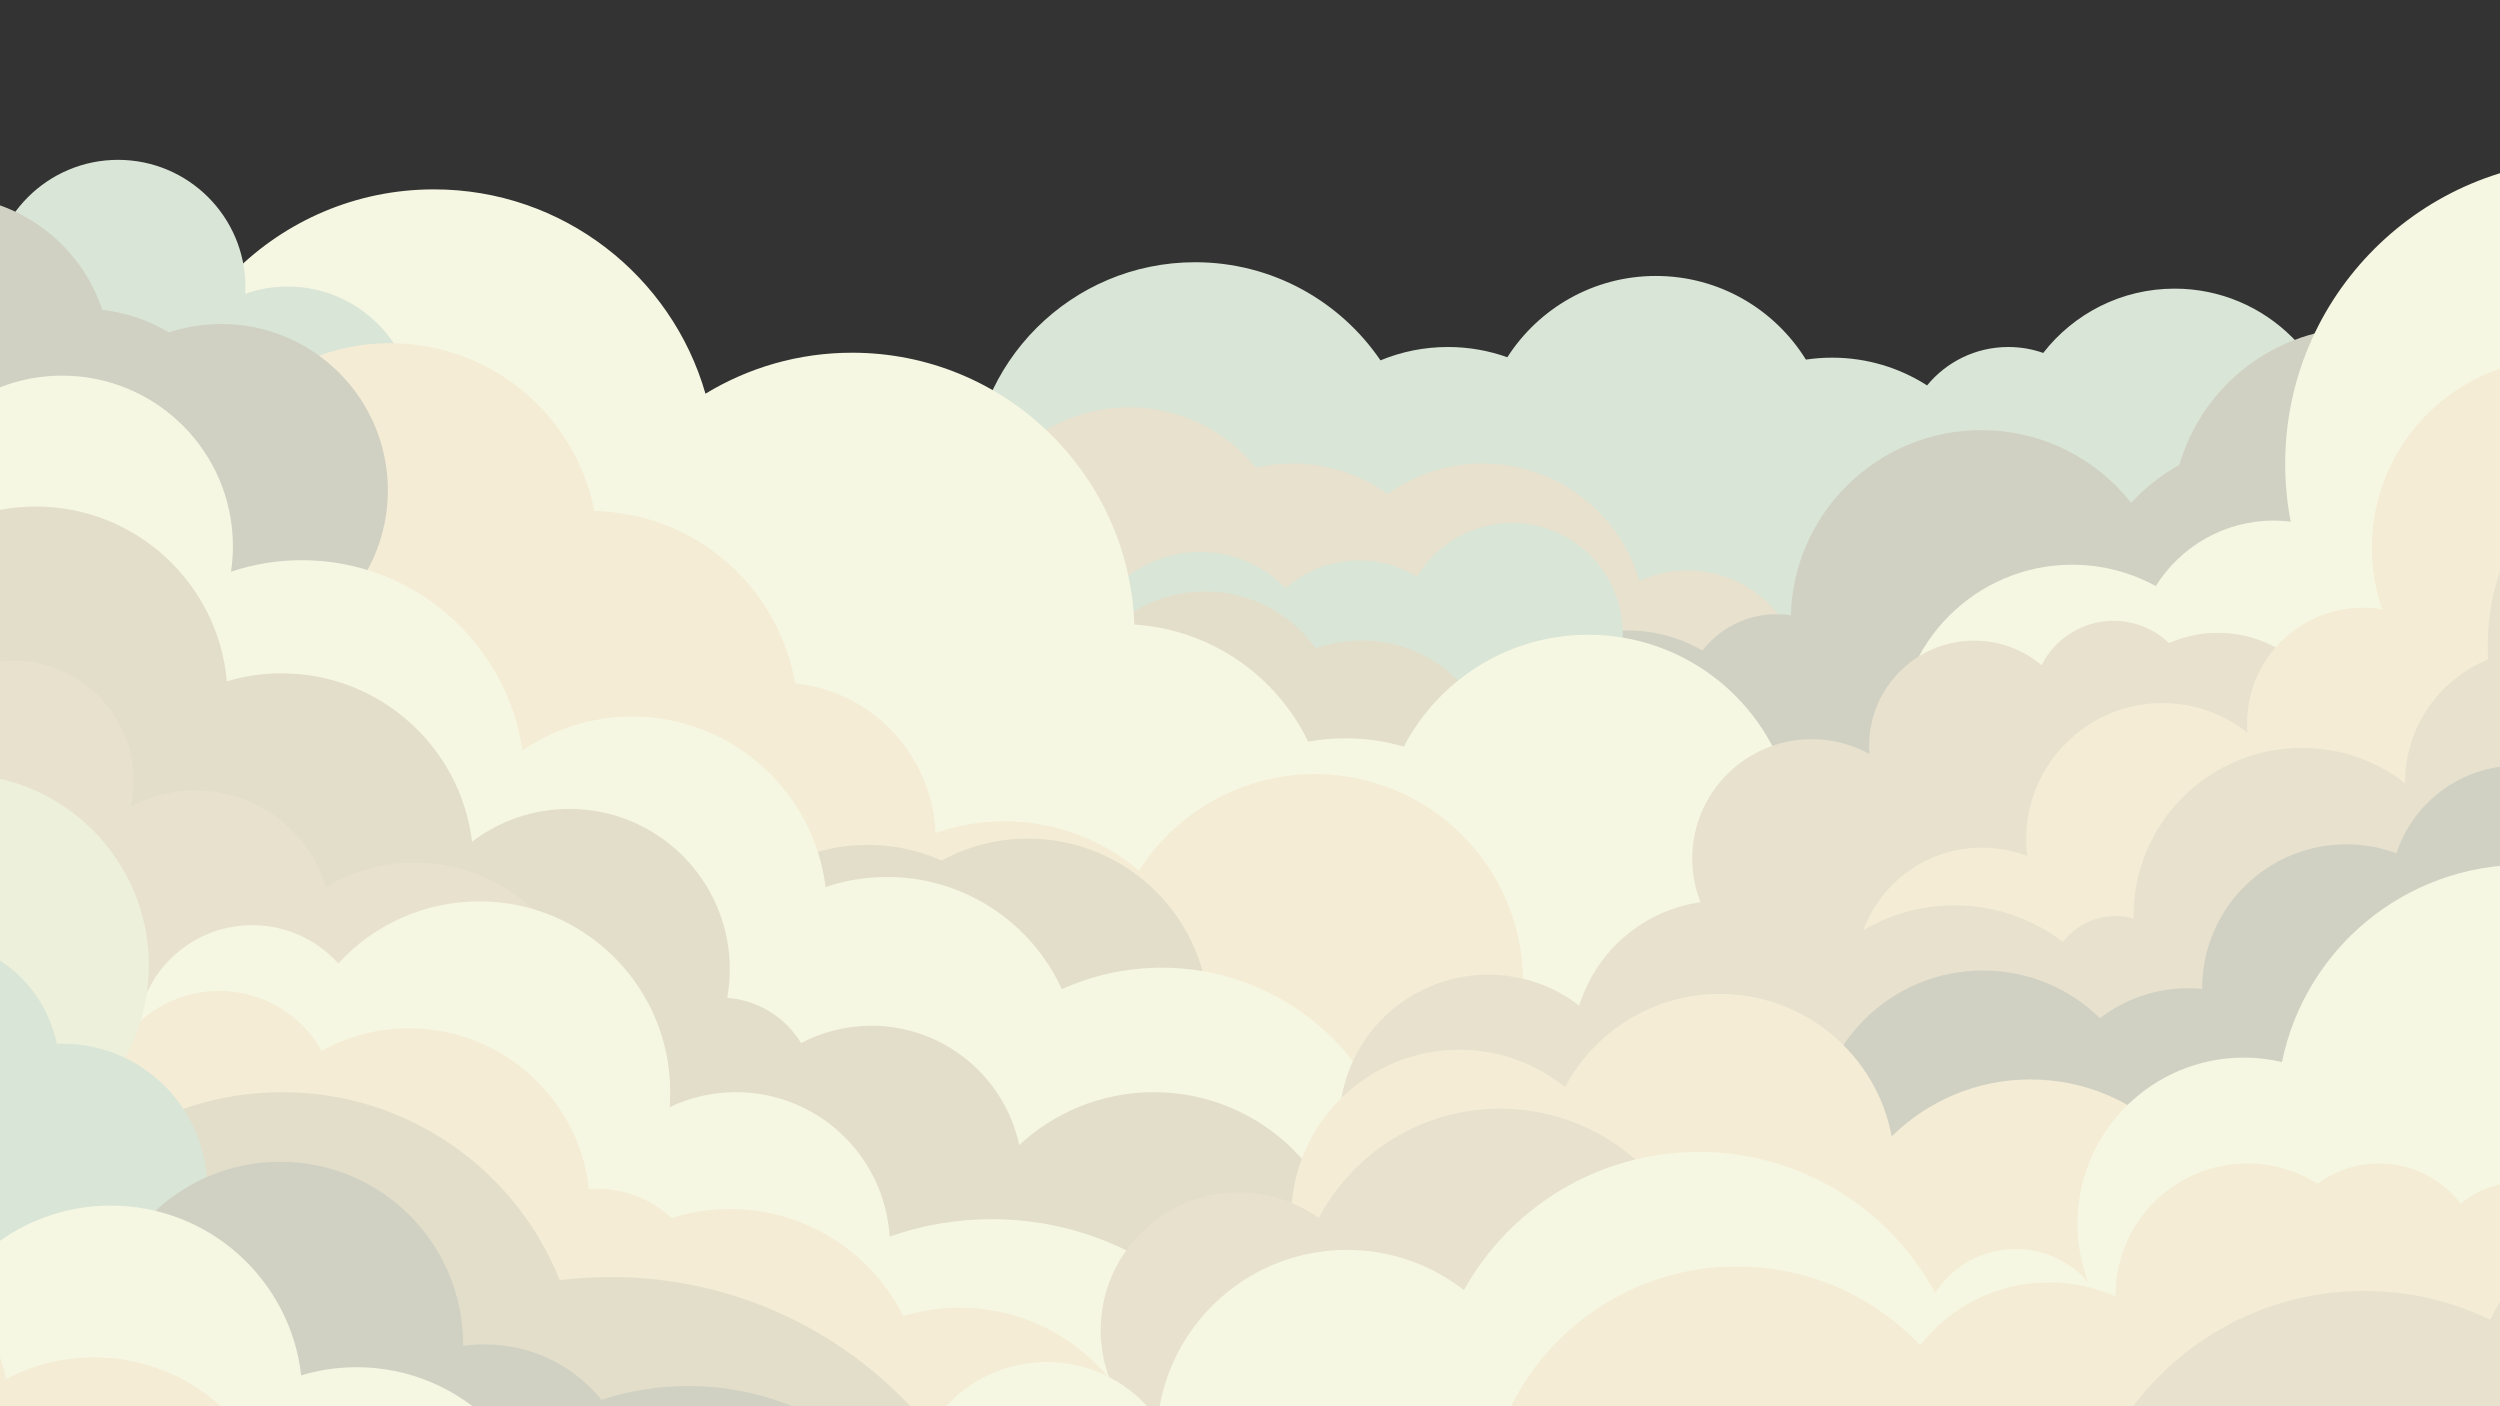
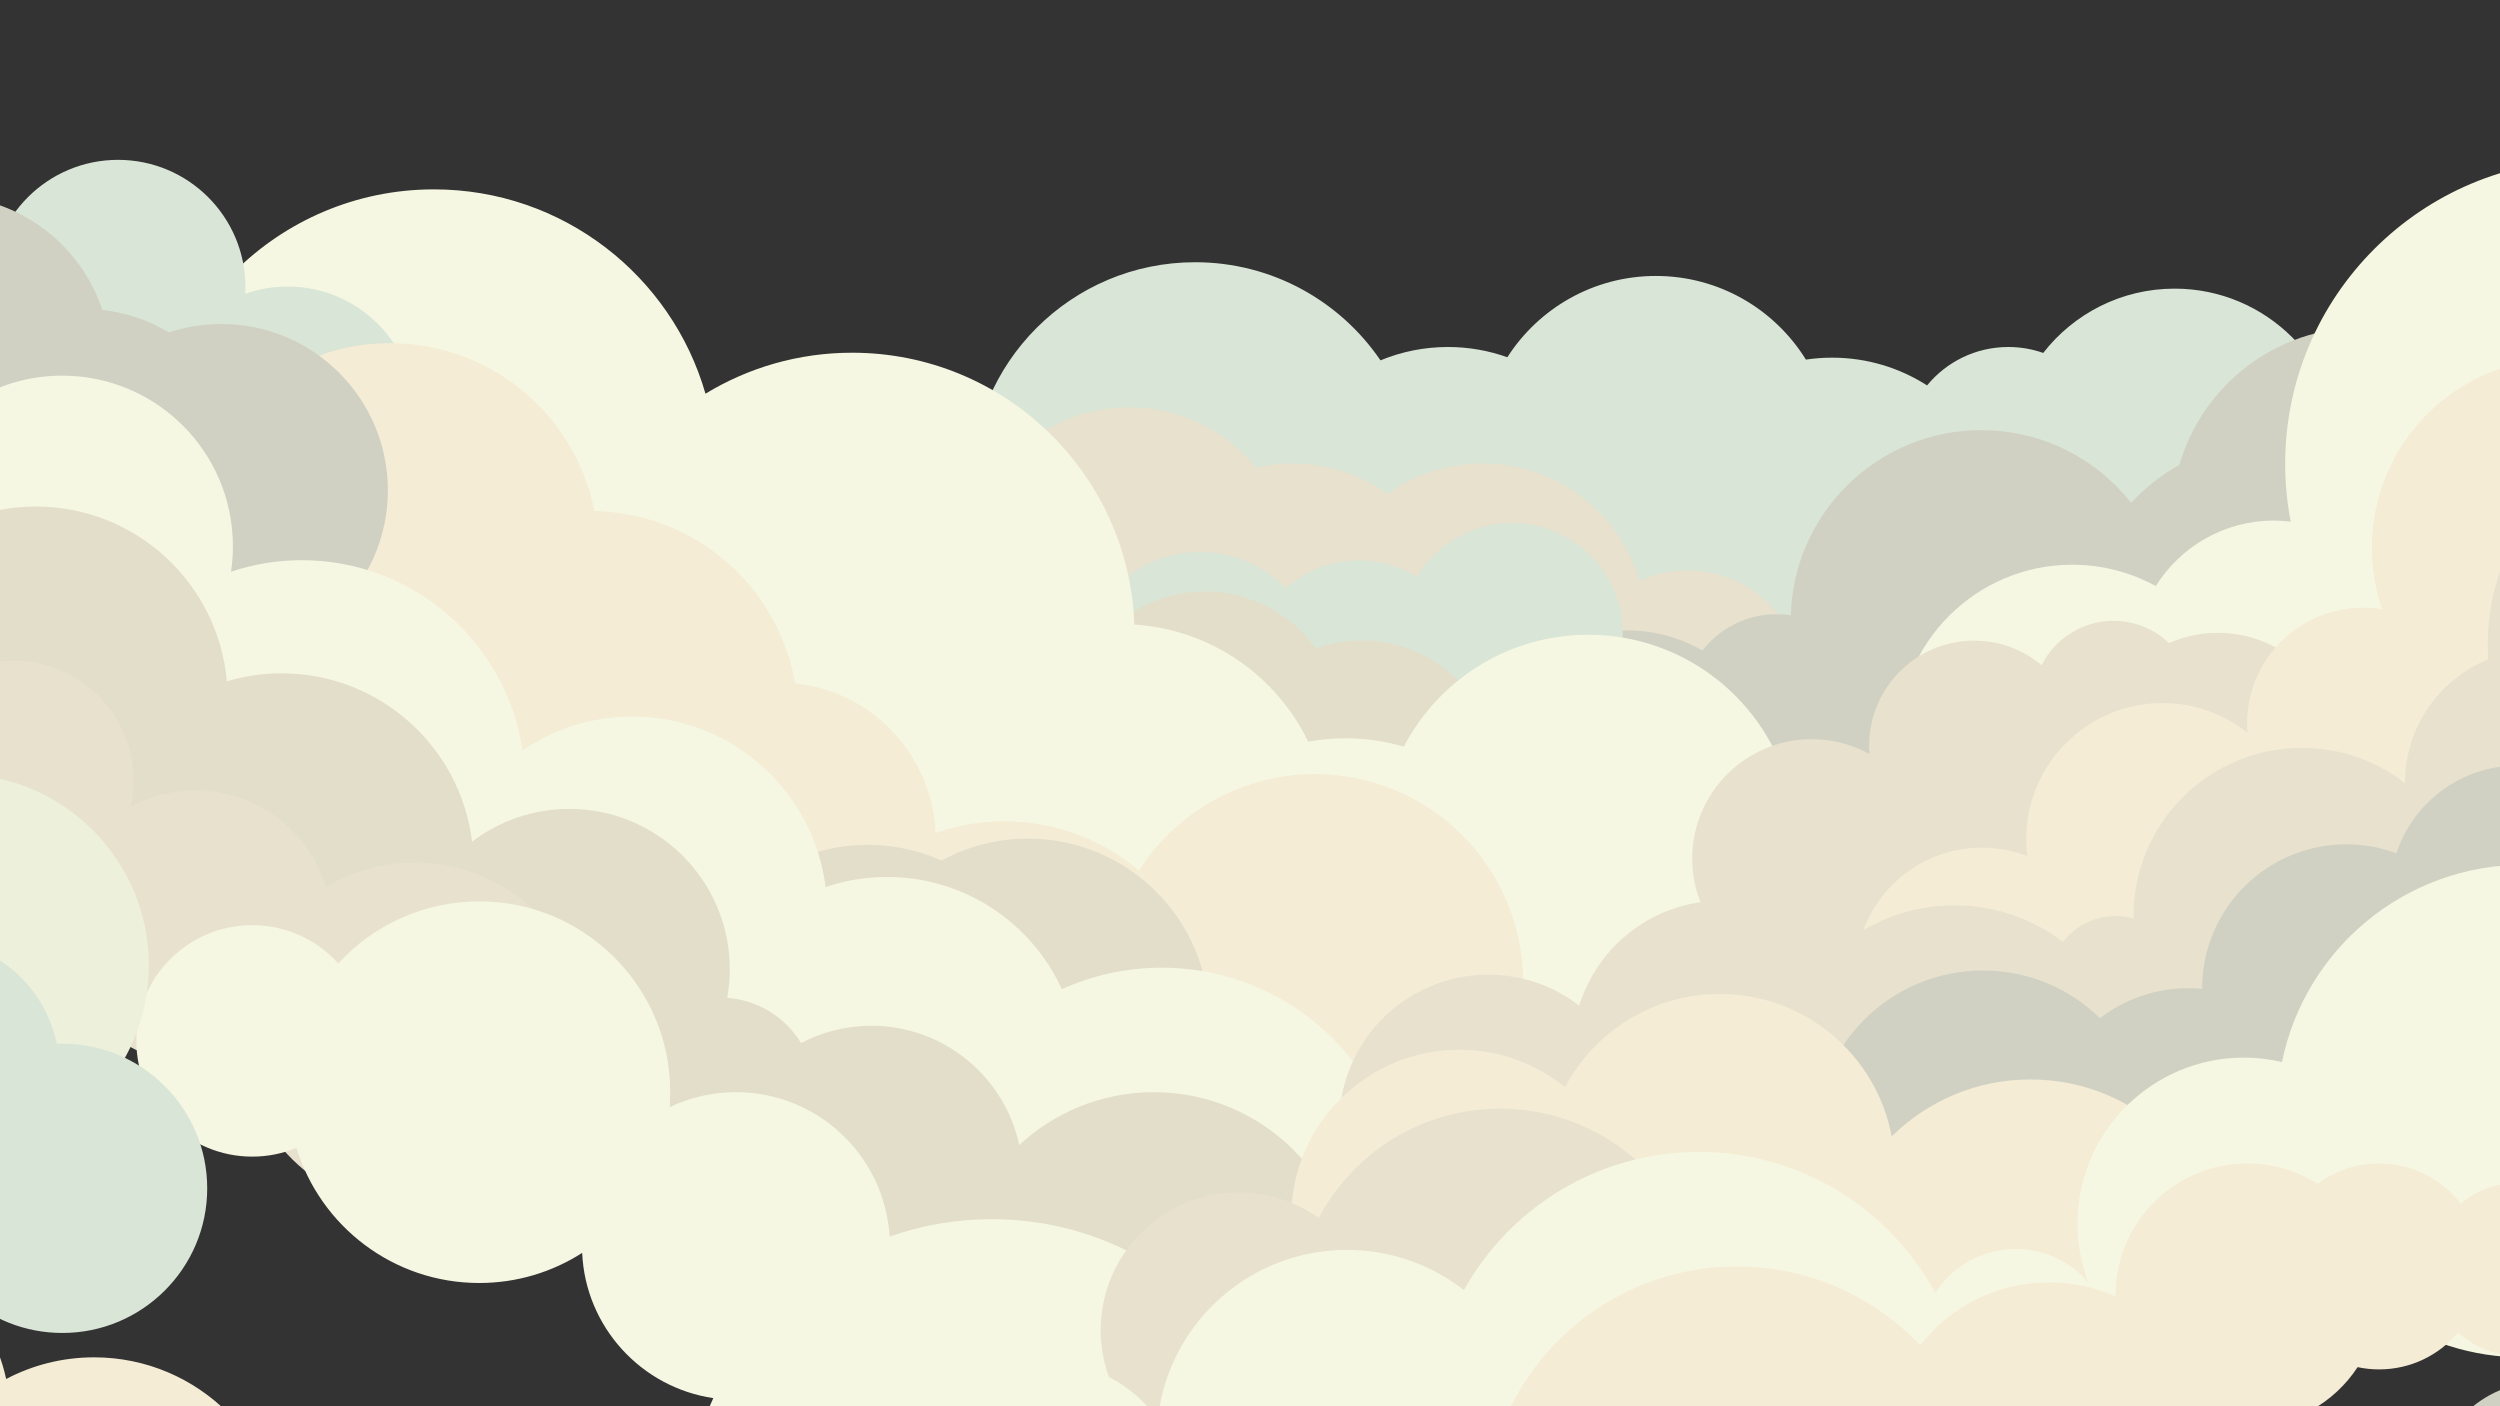
<svg xmlns="http://www.w3.org/2000/svg" xmlns:ns1="http://www.serif.com/" width="100%" height="100%" viewBox="0 0 1920 1080" version="1.1" xml:space="preserve" style="fill-rule:evenodd;clip-rule:evenodd;stroke-linejoin:round;stroke-miterlimit:2;">
  <rect x="0" y="0" width="1920" height="1080" fill="#333333" stroke="none" />
  <g transform="matrix(1,0,0,1,-1050,-1140)">
    <g id="Sky-Background-Middle" ns1:id="Sky Background Middle" transform="matrix(1.92,0,0,1.08,-966,1140)">
      <rect x="1050" y="0" width="1000" height="1000" style="fill:none;" />
      <clipPath id="_clip1">
        <rect x="1050" y="0" width="1000" height="1000" />
      </clipPath>
      <g clip-path="url(#_clip1)">
        <g id="Clouds" transform="matrix(-0.208,0,0,0.16,3533.147,237.476)">
          <g transform="matrix(-4.28,0,0,9.876,18105.77,-15067.092)">
            <path d="M2041.563,1672.021C2024.227,1686.165 2002.097,1694.651 1978,1694.651C1922.449,1694.651 1877.349,1649.551 1877.349,1594C1877.349,1538.449 1922.449,1493.349 1978,1493.349C2012.62,1493.349 2043.181,1510.865 2061.296,1537.512C2070.632,1533.636 2080.867,1531.497 2091.598,1531.497C2100.962,1531.497 2109.948,1533.126 2118.289,1536.116C2132.362,1514.12 2157.007,1499.526 2185.034,1499.526C2213.505,1499.526 2238.486,1514.586 2252.44,1537.168C2256.28,1536.595 2260.211,1536.298 2264.21,1536.298C2279.918,1536.298 2294.565,1540.882 2306.882,1548.785C2315.543,1538.233 2328.684,1531.497 2343.387,1531.497C2348.884,1531.497 2354.163,1532.439 2359.071,1534.17C2372.747,1516.568 2394.115,1505.233 2418.11,1505.233C2459.351,1505.233 2492.833,1538.716 2492.833,1579.956C2492.833,1621.197 2459.351,1654.679 2418.11,1654.679C2393.216,1654.679 2371.149,1642.48 2357.566,1623.738C2353.09,1625.148 2348.326,1625.908 2343.387,1625.908C2343.159,1625.908 2342.932,1625.907 2342.705,1625.904C2337.593,1664.681 2304.374,1694.651 2264.21,1694.651C2235.739,1694.651 2210.757,1679.591 2196.804,1657.009C2192.963,1657.582 2189.033,1657.879 2185.034,1657.879C2175.669,1657.879 2166.683,1656.25 2158.342,1653.26C2144.27,1675.257 2119.624,1689.85 2091.598,1689.85C2072.626,1689.85 2055.205,1683.164 2041.563,1672.021Z" style="fill:rgb(217,229,214);" />
          </g>
          <g transform="matrix(-3.02,0,0,6.968,15613.499,-10432.065)">
            <path d="M1959.299,1749.451C1951.807,1751.167 1944.009,1752.073 1936,1752.073C1878.56,1752.073 1831.927,1705.44 1831.927,1648C1831.927,1590.56 1878.56,1543.927 1936,1543.927C1968.581,1543.927 1997.685,1558.931 2016.775,1582.4C2024.266,1580.684 2032.065,1579.778 2040.073,1579.778C2062.629,1579.778 2083.519,1586.969 2100.573,1599.182C2117.627,1586.969 2138.517,1579.778 2161.073,1579.778C2208.374,1579.778 2248.347,1611.402 2260.985,1654.642C2270.307,1650.377 2280.67,1648 2291.584,1648C2332.263,1648 2365.288,1681.026 2365.288,1721.705C2365.288,1762.383 2332.263,1795.409 2291.584,1795.409C2265.749,1795.409 2243,1782.088 2229.838,1761.945C2211.496,1778.112 2187.421,1787.924 2161.073,1787.924C2138.517,1787.924 2117.627,1780.733 2100.573,1768.52C2083.519,1780.733 2062.629,1787.924 2040.073,1787.924C2007.492,1787.924 1978.388,1772.92 1959.299,1749.451Z" style="fill:rgb(231,225,206);" />
          </g>
          <g transform="matrix(1.004,0,0,2.317,-146.047,-100.675)">
            <path d="M7334.29,715.387C7222.042,653.102 7146,533.361 7146,396C7146,194.551 7309.551,31 7511,31C7677.275,31 7817.731,142.423 7861.71,294.613C7896.333,313.824 7927.511,338.502 7954.075,367.477C8020.931,282.563 8124.644,228 8241,228C8439.117,228 8600.579,386.185 8605.866,583.036C8614.717,581.695 8623.778,581 8633,581C8690.85,581 8742.363,608.35 8775.302,650.813C8817.493,626.244 8866.532,612.167 8918.833,612.167C9076.589,612.167 9204.667,740.244 9204.667,898C9204.667,1055.756 9076.589,1183.833 8918.833,1183.833C8775.682,1183.833 8656.968,1078.372 8636.215,940.972C8635.145,940.991 8634.074,941 8633,941C8571.949,941 8517.957,910.541 8485.403,864.003C8420.682,922.417 8334.964,958 8241,958C8134.544,958 8038.671,912.326 7971.925,839.523C7905.069,924.437 7801.356,979 7685,979C7518.725,979 7378.269,867.577 7334.29,715.387Z" style="fill:rgb(208,209,195);" />
          </g>
          <g transform="matrix(1.004,0,0,2.317,216.403,127.122)">
            <path d="M8889.922,700.857C8857.639,720.712 8819.647,732.167 8779,732.167C8661.902,732.167 8566.833,637.098 8566.833,520C8566.833,402.902 8661.902,307.833 8779,307.833C8856.176,307.833 8923.783,349.129 8960.911,410.81C8993.194,390.955 9031.187,379.5 9071.833,379.5C9125.762,379.5 9175.019,399.664 9212.468,432.858C9254.005,389.944 9312.202,363.25 9376.583,363.25C9502.65,363.25 9605,465.6 9605,591.667C9605,717.733 9502.65,820.083 9376.583,820.083C9312.202,820.083 9254.005,793.389 9212.468,750.475C9175.019,783.669 9125.762,803.833 9071.833,803.833C8994.657,803.833 8927.05,762.538 8889.922,700.857Z" style="fill:rgb(217,229,214);" />
          </g>
          <g transform="matrix(1.004,0,0,2.317,-24.551,0)">
            <path d="M9519.243,1000.856C9471.867,1066.923 9394.424,1110 9307,1110C9162.95,1110 9046,993.05 9046,849C9046,704.95 9162.95,588 9307,588C9337.782,588 9367.327,593.34 9394.757,603.144C9442.133,537.077 9519.576,494 9607,494C9751.05,494 9868,610.95 9868,755C9868,899.05 9751.05,1016 9607,1016C9576.218,1016 9546.673,1010.66 9519.243,1000.856Z" style="fill:rgb(227,222,202);" />
          </g>
          <g transform="matrix(1.004,0,0,2.317,-24.551,0)">
            <path d="M7308.909,712.192C7210.749,787.334 7088.05,832 6955,832C6633.234,832 6372,570.766 6372,249C6372,-72.766 6633.234,-334 6955,-334C7276.766,-334 7538,-72.766 7538,249C7538,286.94 7534.368,324.039 7527.433,359.967C7538.08,358.669 7548.921,358 7559.917,358C7655.222,358 7738.887,408.23 7785.861,483.638C7833.369,457.525 7887.921,442.667 7945.917,442.667C8129.704,442.667 8278.917,591.879 8278.917,775.667C8278.917,799.988 8276.304,823.703 8271.343,846.548C8302.207,837.09 8334.972,832 8368.917,832C8412.787,832 8454.687,840.502 8493.058,855.946C8543.716,694.365 8694.719,577 8872.917,577C9026.462,577 9159.815,664.137 9226.182,791.616C9261.66,781.235 9299.185,775.667 9338,775.667C9362.348,775.667 9386.188,777.858 9409.334,782.053C9470.158,656.016 9595.478,566.844 9742.346,557.482C9752.636,267.921 9990.948,36 10283,36C10385.803,36 10481.946,64.736 10563.83,114.607C10628.619,-111.589 10837.106,-277.333 11084,-277.333C11382.586,-277.333 11625,-34.919 11625,263.667C11625,562.253 11382.586,804.667 11084,804.667C10981.197,804.667 10885.054,775.931 10803.17,726.06C10738.381,952.256 10529.894,1118 10283,1118C10233.19,1118 10184.944,1111.254 10139.125,1098.627C10081.378,1247.223 9936.906,1352.667 9768,1352.667C9743.652,1352.667 9719.812,1350.476 9696.666,1346.28C9632.329,1479.596 9495.832,1571.667 9338,1571.667C9184.455,1571.667 9051.102,1484.53 8984.735,1357.051C8949.257,1367.432 8911.732,1373 8872.917,1373C8797.238,1373 8726.465,1351.832 8666.2,1315.1C8611.276,1423.571 8498.72,1498 8368.917,1498C8185.129,1498 8035.917,1348.788 8035.917,1165C8035.917,1140.679 8038.53,1116.963 8043.49,1094.119C8012.626,1103.577 7979.861,1108.667 7945.917,1108.667C7798.821,1108.667 7673.873,1013.086 7629.846,880.697C7607.56,886.762 7584.113,890 7559.917,890C7444.014,890 7345.325,815.711 7308.909,712.192Z" style="fill:rgb(246,247,226);" />
          </g>
          <g transform="matrix(1.004,0,0,2.317,-100.039,552.08)">
            <path d="M7968.425,617.737C7945.259,721.414 7852.619,799 7742,799C7613.956,799 7510,695.044 7510,567C7510,438.956 7613.956,335 7742,335C7775.304,335 7806.978,342.033 7835.617,354.692C7863.273,328.25 7900.754,312 7942,312C8002.239,312 8054.447,346.662 8079.748,397.112C8114.702,367.716 8159.799,350 8209,350C8319.935,350 8410,440.065 8410,551C8410,556.558 8409.774,562.063 8409.331,567.507C8442.142,549.343 8479.872,539 8520,539C8646.389,539 8749,641.611 8749,768C8749,894.389 8646.389,997 8520,997C8488.809,997 8459.066,990.751 8431.956,979.437C8393.081,1009.859 8344.143,1028 8291,1028C8164.611,1028 8062,925.389 8062,799C8062,766.041 8068.978,734.7 8081.535,706.373C8049.257,679.854 8025.374,643.482 8014.505,601.874C8000.323,609.464 7984.816,614.898 7968.425,617.737Z" style="fill:rgb(231,225,206);" />
          </g>
          <g transform="matrix(1.004,0,0,2.317,383.084,-393.819)">
            <path d="M11201.664,310.093C11201.887,314.367 11202,318.67 11202,323C11202,457.667 11092.667,567 10958,567C10823.333,567 10714,457.667 10714,323C10714,188.333 10823.333,79 10958,79C10986.514,79 11013.891,83.902 11039.336,92.907C11039.113,88.633 11039,84.33 11039,80C11039,-54.667 11148.333,-164 11283,-164C11417.667,-164 11527,-54.667 11527,80C11527,214.667 11417.667,324 11283,324C11254.486,324 11227.109,319.098 11201.664,310.093Z" style="fill:rgb(217,229,214);" />
          </g>
          <g transform="matrix(0.985,-0.447,0.194,2.273,514.522,3996.509)">
            <path d="M8981.173,1585.581C8923.691,1617.693 8857.467,1636 8787,1636C8566.786,1636 8388,1457.214 8388,1237C8388,1016.786 8566.786,838 8787,838C8956.106,838 9100.781,943.429 9158.827,1092.086C9216.309,1059.973 9282.533,1041.667 9353,1041.667C9426.767,1041.667 9495.885,1061.728 9555.191,1096.688C9586.771,964.262 9705.962,865.667 9848,865.667C9856.887,865.667 9865.685,866.053 9874.377,866.809C9931.887,717.068 10077.116,610.667 10247,610.667C10270.407,610.667 10293.345,612.687 10315.651,616.561C10375.257,471.177 10518.252,368.667 10685,368.667C10905.214,368.667 11084,547.453 11084,767.667C11084,987.881 10905.214,1166.667 10685,1166.667C10661.593,1166.667 10638.655,1164.647 10616.349,1160.772C10556.743,1306.157 10413.748,1408.667 10247,1408.667C10184.084,1408.667 10124.549,1394.073 10071.599,1368.088C10016.491,1429.216 9936.7,1467.667 9848,1467.667C9814.382,1467.667 9782.043,1462.143 9751.843,1451.955C9745.858,1666.958 9569.439,1839.667 9353,1839.667C9183.894,1839.667 9039.219,1734.238 8981.173,1585.581Z" style="fill:rgb(244,236,213);" />
          </g>
          <g transform="matrix(1.004,0,0,2.317,-24.551,0)">
            <path d="M10087.38,1631.943C10044.188,1651.258 9996.339,1662 9946,1662C9754.485,1662 9599,1506.515 9599,1315C9599,1123.485 9754.485,968 9946,968C10005.96,968 10062.389,983.241 10111.62,1010.057C10154.812,990.742 10202.661,980 10253,980C10444.515,980 10600,1135.485 10600,1327C10600,1518.515 10444.515,1674 10253,1674C10193.04,1674 10136.611,1658.759 10087.38,1631.943Z" style="fill:rgb(227,222,202);" />
          </g>
          <g transform="matrix(1.004,0,0,2.317,443.475,-614.281)">
            <path d="M11188.599,838.853C11140.752,867.518 11084.786,884 11025,884C10848.939,884 10706,741.061 10706,565C10706,388.939 10848.939,246 11025,246C11060.071,246 11093.827,251.672 11125.401,262.147C11163.511,239.316 11206.772,224.213 11253.01,219.012C11292.459,99.558 11400.636,11.248 11530.622,0.997C11584.989,-97.344 11689.772,-164 11810,-164C11986.061,-164 12129,-21.061 12129,155C12129,322.52 11999.593,460.053 11835.378,473.003C11786.513,561.392 11696.919,624.185 11591.99,635.988C11549.999,763.136 11430.143,855 11289,855C11253.929,855 11220.173,849.328 11188.599,838.853Z" style="fill:rgb(208,209,195);" />
          </g>
          <g transform="matrix(1.004,0,0,2.317,3.555,207.796)">
            <path d="M10552.701,1369.407C10528.519,1549.169 10374.341,1687.967 10188,1687.967C10163.729,1687.967 10140.003,1685.613 10117.04,1681.119C10074.651,1893.64 9886.905,2054 9662,2054C9405.911,2054 9198,1846.089 9198,1590C9198,1333.911 9405.911,1126 9662,1126C9730.14,1126 9794.87,1140.72 9853.18,1167.151C9911.257,1040.233 10039.402,951.967 10188,951.967C10229.197,951.967 10268.823,958.752 10305.819,971.263C10328.53,787.086 10485.722,644.301 10676,644.301C10754.056,644.301 10826.544,668.329 10886.465,709.385C10916.494,503.015 11094.358,344.301 11309,344.301C11356.413,344.301 11402.032,352.045 11444.659,366.337C11442.249,350.34 11441,333.965 11441,317.301C11441,136.825 11587.524,-9.699 11768,-9.699C11832.099,-9.699 11891.915,8.784 11942.405,40.706C11942.136,35.271 11942,29.802 11942,24.301C11942,-156.175 12088.524,-302.699 12269,-302.699C12449.476,-302.699 12596,-156.175 12596,24.301C12596,204.777 12449.476,351.301 12269,351.301C12204.901,351.301 12145.085,332.818 12094.595,300.895C12094.864,306.33 12095,311.8 12095,317.301C12095,497.777 11948.476,644.301 11768,644.301C11750.106,644.301 11732.545,642.86 11715.428,640.089C11728.784,681.436 11736,725.532 11736,771.301C11736,1006.968 11544.668,1198.301 11309,1198.301C11206.739,1198.301 11112.826,1162.275 11039.27,1102.234C11000.785,1267.235 10852.651,1390.301 10676,1390.301C10632.799,1390.301 10591.304,1382.941 10552.701,1369.407Z" style="fill:rgb(246,247,226);" />
          </g>
          <g transform="matrix(1.004,0,0,2.317,-24.551,0)">
            <path d="M10082.927,1855.893C10071.075,2054.211 9906.274,2211.609 9705,2211.609C9496.04,2211.609 9326.391,2041.96 9326.391,1833C9326.391,1624.04 9496.04,1454.391 9705,1454.391C9804.55,1454.391 9895.177,1492.895 9962.79,1555.81C9990.747,1425.108 10107.004,1326.977 10246,1326.977C10294.587,1326.977 10340.395,1338.968 10380.625,1360.149C10410.282,1311.512 10462.186,1277.899 10522.152,1273.493C10518.911,1255.614 10517.218,1237.198 10517.218,1218.391C10517.218,1048.737 10654.956,911 10824.609,911C10894.615,911 10959.186,934.452 11010.887,973.923C11032.866,792.092 11187.891,651 11375.609,651C11412.089,651 11447.334,656.328 11480.608,666.248C11496.911,478.508 11654.67,331 11846.609,331C11893.549,331 11938.445,339.822 11979.727,355.897C11979.649,353.405 11979.609,350.902 11979.609,348.391C11979.609,219.027 12084.636,114 12214,114C12343.364,114 12448.391,219.027 12448.391,348.391C12448.391,477.755 12343.364,582.782 12214,582.782C12207.659,582.782 12201.377,582.529 12195.162,582.034C12207.381,618.606 12214,657.732 12214,698.391C12214,901.159 12049.378,1065.782 11846.609,1065.782C11810.129,1065.782 11774.884,1060.453 11741.611,1050.533C11725.307,1238.274 11567.548,1385.782 11375.609,1385.782C11278.506,1385.782 11190.151,1348.028 11124.435,1286.412C11093.444,1423.38 10970.891,1525.782 10824.609,1525.782C10784.18,1525.782 10745.564,1517.96 10710.192,1503.748C10688.674,1579.906 10618.615,1635.782 10535.609,1635.782C10535.4,1635.782 10535.191,1635.781 10534.982,1635.781C10525.088,1786.687 10399.39,1906.195 10246,1906.195C10185.542,1906.195 10129.386,1887.63 10082.927,1855.893Z" style="fill:rgb(227,222,202);" />
          </g>
          <g transform="matrix(1.004,0,0,2.317,-24.551,0)">
            <path d="M11451.835,1383.643C11433.501,1550.062 11292.27,1679.699 11121,1679.699C10937.295,1679.699 10788.15,1530.554 10788.15,1346.85C10788.15,1163.145 10937.295,1014 11121,1014C11182.943,1014 11240.956,1030.957 11290.647,1060.478C11323.535,953.443 11423.242,875.541 11541,875.541C11585.514,875.541 11627.448,886.673 11664.168,906.301C11660.783,890.581 11659,874.268 11659,857.541C11659,730.132 11762.44,626.692 11889.85,626.692C11926.867,626.692 11961.861,635.423 11992.883,650.938C12022.232,511.12 12146.362,406 12294.85,406C12309.696,406 12324.298,407.051 12338.587,409.082C12310.689,357.427 12294.85,298.319 12294.85,235.541C12294.85,33.54 12458.849,-130.459 12660.85,-130.459C12862.851,-130.459 13026.85,33.54 13026.85,235.541C13026.85,437.542 12862.851,601.541 12660.85,601.541C12632.402,601.541 12604.708,598.289 12578.119,592.135C12594.378,629.67 12603.391,671.061 12603.391,714.541C12603.391,884.83 12465.138,1023.082 12294.85,1023.082C12220.896,1023.082 12152.985,997.008 12099.815,953.558C12063.349,1033.092 11983.006,1088.391 11889.85,1088.391C11855.405,1088.391 11822.712,1080.831 11793.342,1067.281C11799.538,1089.598 11802.85,1113.111 11802.85,1137.391C11802.85,1281.91 11685.519,1399.24 11541,1399.24C11509.698,1399.24 11479.671,1393.736 11451.835,1383.643Z" style="fill:rgb(231,225,206);" />
          </g>
          <g transform="matrix(1.007,0,0,2.325,-56.983,-22.769)">
            <path d="M10549.599,2044.041C10583.247,2117.777 10602,2199.716 10602,2286C10602,2608.318 10340.318,2870 10018,2870C9695.682,2870 9434,2608.318 9434,2286C9434,1963.682 9695.682,1702 10018,1702C10086.319,1702 10151.913,1713.757 10212.869,1735.355C10222.113,1581.399 10350.065,1459.222 10506.328,1459.222C10551.676,1459.222 10594.639,1469.512 10633.009,1487.881C10632.273,1478.424 10631.898,1468.867 10631.898,1459.222C10631.898,1257.911 10795.337,1094.471 10996.648,1094.471C11103.166,1094.471 11199.08,1140.229 11265.791,1213.142C11306.297,1168.197 11364.955,1139.925 11430.164,1139.925C11552.271,1139.925 11651.406,1239.06 11651.406,1361.167C11651.406,1483.274 11552.271,1582.41 11430.164,1582.41C11400.221,1582.41 11371.659,1576.448 11345.602,1565.649C11300.014,1715.113 11160.944,1823.973 10996.648,1823.973C10924.267,1823.973 10856.782,1802.844 10800.029,1766.424C10793.755,1908.022 10687.121,2023.719 10549.599,2044.041Z" style="fill:rgb(246,247,226);" />
          </g>
          <g transform="matrix(1.153,0,0,2.661,-1529.6,-771.506)">
-             <path d="M10368.895,2382.86C10315.969,2488.845 10206.426,2561.704 10080,2561.704C9901.895,2561.704 9757.296,2417.105 9757.296,2239C9757.296,2060.895 9901.895,1916.296 10080,1916.296C10112.74,1916.296 10144.347,1921.182 10174.132,1930.264C10227.058,1824.28 10336.601,1751.421 10463.027,1751.421C10497.106,1751.421 10529.958,1756.715 10560.804,1766.524C10592.744,1736.285 10635.856,1717.729 10683.268,1717.729C10688.357,1717.729 10693.396,1717.942 10698.377,1718.362C10714.864,1567.316 10842.992,1449.61 10998.395,1449.61C11051.235,1449.61 11100.921,1463.218 11144.138,1487.118C11177.884,1427.479 11241.906,1387.19 11315.263,1387.19C11423.703,1387.19 11511.742,1475.23 11511.742,1583.669C11511.742,1692.109 11423.703,1780.148 11315.263,1780.148C11309.759,1780.148 11304.307,1779.921 11298.917,1779.476C11284.746,1932.919 11155.51,2053.232 10998.395,2053.232C10935.058,2053.232 10876.251,2033.68 10827.687,2000.287C10815.732,2016.795 10801.017,2031.176 10784.223,2042.752C10785.22,2053.076 10785.731,2063.541 10785.731,2074.125C10785.731,2252.23 10641.132,2396.829 10463.027,2396.829C10430.288,2396.829 10398.68,2391.943 10368.895,2382.86Z" style="fill:rgb(244,236,213);" />
-           </g>
+             </g>
          <g transform="matrix(1.004,0,0,2.317,3.709,-83.397)">
            <path d="M6618.539,423.429C6572.813,458.29 6515.729,479 6453.847,479C6303.726,479 6181.847,357.121 6181.847,207C6181.847,56.879 6303.726,-65 6453.847,-65C6597.708,-65 6715.633,46.926 6725.218,188.374C6790.844,123.253 6881.182,83 6980.847,83C7181.192,83 7343.847,245.655 7343.847,446C7343.847,487.306 7336.933,527.01 7324.2,564.016C7336.122,562.032 7348.365,561 7360.847,561C7483.372,561 7582.847,660.475 7582.847,783C7582.847,789.054 7582.604,795.051 7582.128,800.983C7626.761,765.327 7683.333,744 7744.847,744C7888.897,744 8005.847,860.95 8005.847,1005C8005.847,1015.994 8005.166,1026.831 8003.843,1037.469C8030.848,1027.048 8060.185,1021.333 8090.847,1021.333C8224.41,1021.333 8332.847,1129.77 8332.847,1263.333C8332.847,1396.897 8224.41,1505.333 8090.847,1505.333C7957.283,1505.333 7848.847,1396.897 7848.847,1263.333C7848.847,1256.858 7849.102,1250.442 7849.602,1244.095C7817.531,1258.18 7782.095,1266 7744.847,1266C7600.797,1266 7483.847,1149.05 7483.847,1005C7483.847,991.68 7484.847,978.591 7486.776,965.805C7450.984,990.52 7407.593,1005 7360.847,1005C7238.322,1005 7138.847,905.525 7138.847,783C7138.847,779.561 7138.925,776.139 7139.08,772.738C7091.245,795.968 7037.556,809 6980.847,809C6780.502,809 6617.847,646.345 6617.847,446C6617.847,438.42 6618.08,430.894 6618.539,423.429Z" style="fill:rgb(244,236,213);" />
          </g>
          <g transform="matrix(1.004,0,0,2.317,-24.551,0)">
            <path d="M6840.784,1003.253C6804.272,1013.512 6765.772,1019 6726,1019C6491.988,1019 6302,829.012 6302,595C6302,360.988 6491.988,171 6726,171C6960.012,171 7150,360.988 7150,595C7150,604.808 7149.666,614.538 7149.01,624.181C7242.505,662.164 7308.5,753.936 7308.5,861C7308.5,861.202 7308.5,861.404 7308.499,861.606C7363.084,819.236 7431.618,794 7506,794C7683.993,794 7828.5,938.507 7828.5,1116.5C7828.5,1118.03 7828.489,1119.557 7828.468,1121.081C7839.306,1118.095 7850.718,1116.5 7862.5,1116.5C7903.646,1116.5 7940.284,1135.956 7963.707,1166.163C8021.387,1122.15 8093.414,1096 8171.5,1096C8260.314,1096 8341.29,1129.829 8402.233,1185.293C8454.561,1125.185 8531.626,1087.167 8617.5,1087.167C8745.731,1087.167 8854.319,1171.938 8890.232,1288.45C8938.448,1251.183 8998.904,1229 9064.5,1229C9221.98,1229 9349.833,1356.854 9349.833,1514.333C9349.833,1671.813 9221.98,1799.667 9064.5,1799.667C8936.269,1799.667 8827.681,1714.895 8791.768,1598.384C8743.552,1635.65 8683.096,1657.833 8617.5,1657.833C8561.959,1657.833 8510.102,1641.93 8466.241,1614.432C8406.36,1714.752 8296.721,1782 8171.5,1782C7982.193,1782 7828.5,1628.307 7828.5,1439C7828.5,1415.244 7830.92,1392.049 7835.528,1369.648C7803.524,1362.772 7775.947,1343.917 7757.729,1318.012C7698.605,1391.752 7607.777,1439 7506,1439C7328.007,1439 7183.5,1294.493 7183.5,1116.5C7183.5,1103.948 7184.219,1091.563 7185.617,1079.383C7146.948,1102.932 7101.546,1116.5 7053,1116.5C6964.625,1116.5 6886.67,1071.534 6840.784,1003.253Z" style="fill:rgb(231,225,206);" />
          </g>
          <g transform="matrix(1.004,0,0,2.317,-52.658,-76.447)">
            <path d="M6925.009,1250.291C6853.481,1351.707 6735.421,1418 6602,1418C6383.994,1418 6207,1241.006 6207,1023C6207,804.994 6383.994,628 6602,628C6779.385,628 6929.618,745.18 6979.445,906.288C7019.375,877.78 7068.243,861 7121,861C7229.207,861 7321.057,931.589 7352.974,1029.19C7382.885,1018.075 7415.239,1012 7449,1012C7601.329,1012 7725,1135.671 7725,1288C7725,1288.436 7724.999,1288.871 7724.997,1289.307C7733.882,1288.442 7742.89,1288 7752,1288C7815.471,1288 7873.967,1309.471 7920.614,1345.541C7978.505,1288.92 8057.707,1254 8145,1254C8322.165,1254 8466,1397.835 8466,1575C8466,1752.165 8322.165,1896 8145,1896C8051.258,1896 7966.848,1855.731 7908.139,1791.562C7863.722,1822.112 7809.934,1840 7752,1840C7599.671,1840 7476,1716.329 7476,1564C7476,1563.564 7476.001,1563.129 7476.003,1562.693C7467.118,1563.558 7458.11,1564 7449,1564C7315.225,1564 7203.552,1468.621 7178.333,1342.214C7159.943,1346.65 7140.744,1349 7121,1349C7040.746,1349 6969.49,1310.171 6925.009,1250.291Z" style="fill:rgb(208,209,195);" />
          </g>
          <g transform="matrix(1.004,0,0,2.317,-24.551,0)">
            <path d="M8401.251,1853.776C8378.627,2040.846 8219.131,2186 8026,2186C7817.376,2186 7648,2016.624 7648,1808C7648,1599.376 7817.376,1430 8026,1430C8129.531,1430 8223.396,1471.712 8291.693,1539.234C8320.712,1383.804 8457.207,1266 8621,1266C8749.5,1266 8861.199,1338.507 8917.381,1444.805C8972.732,1399.912 9043.248,1373 9120,1373C9297.717,1373 9442,1517.283 9442,1695C9442,1872.717 9297.717,2017 9120,2017C9000.213,2017 8895.616,1951.449 8840.153,1854.293C8781.391,1905.19 8704.765,1936 8621,1936C8536.951,1936 8460.091,1904.981 8401.251,1853.776Z" style="fill:rgb(244,236,213);" />
          </g>
          <g transform="matrix(1.004,0,0,2.317,-58.681,18.533)">
            <path d="M9397.014,2096.941C9325.862,2197.956 9208.333,2264 9075.5,2264C8858.597,2264 8682.5,2087.903 8682.5,1871C8682.5,1654.097 8858.597,1478 9075.5,1478C9226.24,1478 9357.273,1563.052 9423.185,1687.743C9466.434,1656.87 9519.362,1638.699 9576.5,1638.699C9722.372,1638.699 9840.801,1757.128 9840.801,1903C9840.801,2048.872 9722.372,2167.301 9576.5,2167.301C9507.238,2167.301 9444.162,2140.601 9397.014,2096.941Z" style="fill:rgb(231,225,206);" />
          </g>
          <g transform="matrix(1.004,0,0,2.317,-72.734,-143.099)">
            <path d="M6762.345,1850.365C6652.873,1943.661 6510.964,2000 6356,2000C6009.949,2000 5729,1719.051 5729,1373C5729,1026.949 6009.949,746 6356,746C6613.318,746 6834.64,901.341 6931.222,1123.281C6991.402,1095.475 7058.404,1079.958 7129.002,1079.958C7357.553,1079.958 7548.421,1242.581 7592.108,1458.327C7615.588,1452.802 7640.068,1449.879 7665.224,1449.879C7841.009,1449.879 7983.724,1592.594 7983.724,1768.379C7983.724,1808.049 7976.456,1846.035 7963.18,1881.077C7996.754,1841.867 8046.608,1817.003 8102.224,1817.003C8166.91,1817.003 8223.803,1850.639 8256.351,1901.359C8343.267,1740.339 8513.558,1630.829 8709.224,1630.829C8902.668,1630.829 9071.309,1737.865 9159.104,1895.892C9220.926,1847.547 9298.736,1818.721 9383.224,1818.721C9570.964,1818.721 9725.723,1961.051 9745.39,2143.602C9792.783,2077.174 9870.481,2033.829 9958.224,2033.829C10102.426,2033.829 10219.5,2150.903 10219.5,2295.105C10219.5,2439.307 10102.426,2556.381 9958.224,2556.381C9834.858,2556.381 9731.348,2470.696 9704.01,2355.644C9642.445,2469.702 9521.822,2547.273 9383.224,2547.273C9284.017,2547.273 9194.019,2507.528 9128.297,2443.107C9035.028,2573.974 8882.021,2659.381 8709.224,2659.381C8429.59,2659.381 8201.784,2435.715 8195.099,2157.678C8167.867,2173.764 8136.115,2182.997 8102.224,2182.997C8001.226,2182.997 7919.227,2100.999 7919.227,2000C7919.227,1983.252 7921.482,1967.026 7925.705,1951.609C7868.033,2033.407 7772.824,2086.879 7665.224,2086.879C7553.085,2086.879 7454.405,2028.801 7397.647,1941.108C7321.35,1993.973 7228.766,2024.958 7129.002,2024.958C6981.118,2024.958 6849.011,1956.873 6762.345,1850.365Z" style="fill:rgb(246,247,226);" />
          </g>
          <g transform="matrix(0.634,0,0,1.464,2295.579,1157.318)">
            <path d="M6500.644,1947.232C6430.851,1972.639 6355.531,1986.5 6277,1986.5C5915.772,1986.5 5622.5,1693.228 5622.5,1332C5622.5,970.772 5915.772,677.5 6277,677.5C6611.013,677.5 6886.924,928.246 6926.602,1251.609C6952.474,1247.74 6978.951,1245.736 7005.893,1245.736C7299.855,1245.736 7538.515,1484.396 7538.515,1778.358C7538.515,1782.112 7538.476,1785.858 7538.399,1789.594C7550.335,1787.926 7562.528,1787.063 7574.92,1787.063C7639.799,1787.063 7699.2,1810.7 7744.975,1849.824C7802.152,1775.58 7891.923,1727.707 7992.787,1727.707C8062.607,1727.707 8127.111,1750.646 8179.168,1789.392C8240.903,1750.328 8314.057,1727.707 8392.452,1727.707C8613.032,1727.707 8792.116,1906.791 8792.116,2127.372C8792.116,2128.723 8792.109,2130.073 8792.096,2131.421C8853.77,2103.897 8922.075,2088.593 8993.927,2088.593C9152.578,2088.593 9293.94,2163.209 9384.803,2279.232C9524.438,2132.111 9721.813,2040.316 9940.459,2040.316C10363.275,2040.316 10706.548,2383.589 10706.548,2806.406C10706.548,3229.222 10363.275,3572.495 9940.459,3572.495C9596.288,3572.495 9304.821,3345.046 9208.301,3032.388C9143.398,3063.56 9070.686,3081.027 8993.927,3081.027C8720.057,3081.027 8497.71,2858.679 8497.71,2584.81C8497.71,2559.903 8499.549,2535.422 8503.098,2511.496C8467.956,2521.615 8430.832,2527.036 8392.452,2527.036C8252.585,2527.036 8129.403,2455.034 8057.981,2346.105C8036.951,2350.574 8015.142,2352.925 7992.787,2352.925C7896.595,2352.925 7810.492,2309.384 7753.128,2240.953C7706.364,2284.398 7643.722,2310.98 7574.92,2310.98C7479.819,2310.98 7396.485,2260.192 7350.587,2184.283C7257.66,2263.288 7137.302,2310.98 7005.893,2310.98C6770.946,2310.98 6571.325,2158.526 6500.644,1947.232Z" style="fill:rgb(244,236,213);" />
          </g>
          <path d="M6847.398,5309.595C6786.858,5449.81 6703.115,5536.633 6610.653,5536.633C6426.165,5536.633 6276.383,5190.971 6276.383,4765.211C6276.383,4339.452 6426.165,3993.789 6610.653,3993.789C6788.41,3993.789 6933.946,4314.686 6944.33,4718.937C6975.086,4679.072 7010.559,4656.332 7048.316,4656.332C7165.768,4656.332 7261.124,4876.393 7261.124,5147.447C7261.124,5418.501 7165.768,5638.563 7048.316,5638.563C6955.479,5638.563 6876.447,5501.077 6847.398,5309.595Z" style="fill:rgb(208,209,195);" />
          <g transform="matrix(1.004,0,0,2.317,-46.635,0)">
-             <path d="M11555.295,2575.157C11555.504,2582.616 11555.609,2590.1 11555.609,2597.609C11555.609,3032.854 11202.245,3386.218 10767,3386.218C10331.755,3386.218 9978.391,3032.854 9978.391,2597.609C9978.391,2162.364 10331.755,1809 10767,1809C10800.152,1809 10832.828,1811.05 10864.909,1815.03C10948.927,1603.839 11155.281,1454.391 11396.264,1454.391C11711.744,1454.391 11967.873,1710.52 11967.873,2026C11967.873,2286.303 11793.502,2506.201 11555.295,2575.157Z" style="fill:rgb(227,222,202);" />
-           </g>
+             </g>
          <g transform="matrix(1.004,0,0,2.317,-24.551,0)">
            <path d="M12363.97,1215.745C12361.425,1416.115 12197.969,1578 11997,1578C11794.447,1578 11630,1413.553 11630,1211C11630,1008.447 11794.447,844 11997,844C12083.161,844 12162.427,873.756 12225.074,923.543C12223.702,908.879 12223,894.021 12223,879C12223,617.944 12434.944,406 12696,406C12957.056,406 13169,617.944 13169,879C13169,1140.056 12957.056,1352 12696,1352C12566.67,1352 12449.394,1299.982 12363.97,1215.745Z" style="fill:rgb(237,240,219);" />
          </g>
          <g transform="matrix(1.004,0,0,2.317,-8.567,-63.931)">
            <path d="M12056.08,1691.251C12043.518,1832.776 11924.498,1943.893 11779.73,1943.893C11626.603,1943.893 11502.283,1819.573 11502.283,1666.447C11502.283,1513.32 11626.603,1389 11779.73,1389C11783.308,1389 11786.87,1389.068 11790.416,1389.202C11813.944,1274.463 11915.575,1188.053 12037.23,1188.053C12085.806,1188.053 12131.19,1201.83 12169.684,1225.687C12222.37,1132.344 12322.491,1069.264 12437.23,1069.264C12449.244,1069.264 12461.098,1069.955 12472.754,1071.301C12548.977,913.762 12710.387,805 12897,805C13156.952,805 13368,1016.048 13368,1276C13368,1535.952 13156.952,1747 12897,1747C12782.859,1747 12678.147,1706.311 12596.589,1638.659C12550.123,1666.958 12495.565,1683.264 12437.23,1683.264C12357.267,1683.264 12284.403,1652.626 12229.747,1602.459C12187.314,1652.68 12125.604,1686.098 12056.08,1691.251Z" style="fill:rgb(217,229,214);" />
          </g>
          <g transform="matrix(1.004,0,0,2.317,-24.551,0)">
-             <path d="M11123.297,2478.09C11126.399,2501.288 11128,2524.959 11128,2549C11128,2842.067 10890.067,3080 10597,3080C10303.933,3080 10066,2842.067 10066,2549C10066,2255.933 10303.933,2018 10597,2018C10654.938,2018 10710.722,2027.299 10762.938,2044.486C10815.65,1979.668 10896.024,1938.228 10986,1938.228C11000.27,1938.228 11014.298,1939.271 11028.013,1941.283C11028.004,1940.266 11028,1939.248 11028,1938.228C11028,1744.847 11185.001,1587.846 11378.383,1587.846C11571.764,1587.846 11728.765,1744.847 11728.765,1938.228C11728.765,2131.61 11571.764,2288.611 11378.383,2288.611C11340.469,2288.611 11303.953,2282.576 11269.745,2271.415C11255.417,2360.714 11199.887,2436.32 11123.297,2478.09Z" style="fill:rgb(208,209,195);" />
-           </g>
+             </g>
          <g transform="matrix(1.004,0,0,2.317,-24.551,0)">
-             <path d="M11596.693,2390.344C11576.124,2573.464 11420.576,2716 11232,2716C11029.447,2716 10865,2551.553 10865,2349C10865,2146.447 11029.447,1982 11232,1982C11268.936,1982 11304.606,1987.468 11338.242,1997.639C11358.81,1814.519 11514.358,1671.983 11702.934,1671.983C11783.331,1671.983 11857.725,1697.891 11918.215,1741.806C11916.066,1728.85 11914.948,1715.547 11914.948,1701.986C11914.948,1568.423 12023.385,1459.986 12156.948,1459.986C12197.855,1459.986 12236.405,1470.158 12270.205,1488.108C12292.204,1303.738 12452.715,1160.457 12647.19,1160.457C12856.673,1160.457 13026.746,1326.705 13026.746,1531.477C13026.746,1736.249 12856.673,1902.498 12647.19,1902.498C12543.189,1902.498 12448.902,1861.521 12380.317,1795.197C12343.785,1882.546 12257.485,1943.986 12156.948,1943.986C12118.504,1943.986 12082.142,1935.002 12049.848,1919.022C12062.864,1956.619 12069.934,1996.982 12069.934,2038.983C12069.934,2241.536 11905.487,2405.983 11702.934,2405.983C11665.998,2405.983 11630.329,2400.515 11596.693,2390.344Z" style="fill:rgb(246,247,226);" />
-           </g>
-           <path d="M6936.438,6273.729C6831.678,6441.414 6704.519,6539.714 6567.489,6539.714C6209.593,6539.714 5919.026,5869.149 5919.026,5043.201C5919.026,4217.253 6209.593,3546.688 6567.489,3546.688C6822.471,3546.688 7043.277,3887.053 7149.182,4381.48C7222.471,4299.332 7304.732,4253.246 7391.62,4253.246C7698.546,4253.246 7947.732,4828.313 7947.732,5536.633C7947.732,6244.954 7698.546,6820.02 7391.62,6820.02C7203.514,6820.02 7037.097,6604.022 6936.438,6273.729Z" style="fill:rgb(231,225,206);" />
+             </g>
          <g transform="matrix(1.098,0,0,2.534,-1108.03,-544.971)">
            <path d="M12046.695,2370.57C12031.717,2539.423 11889.719,2672 11717,2672C11534.316,2672 11386,2523.684 11386,2341C11386,2158.316 11534.316,2010 11717,2010C11772.615,2010 11825.045,2023.746 11871.074,2048.022C11897.866,1919.351 12012.008,1822.555 12148.58,1822.555C12198.661,1822.555 12245.726,1835.571 12286.573,1858.402C12314.037,1695.03 12456.284,1570.393 12627.412,1570.393C12818.171,1570.393 12973.042,1725.265 12973.042,1916.023C12973.042,2106.781 12818.171,2261.653 12627.412,2261.653C12549.105,2261.653 12476.845,2235.555 12418.863,2191.589C12382.541,2306.258 12275.2,2389.461 12148.58,2389.461C12112.675,2389.461 12078.32,2382.771 12046.695,2370.57Z" style="fill:rgb(244,236,213);" />
          </g>
        </g>
      </g>
    </g>
  </g>
</svg>